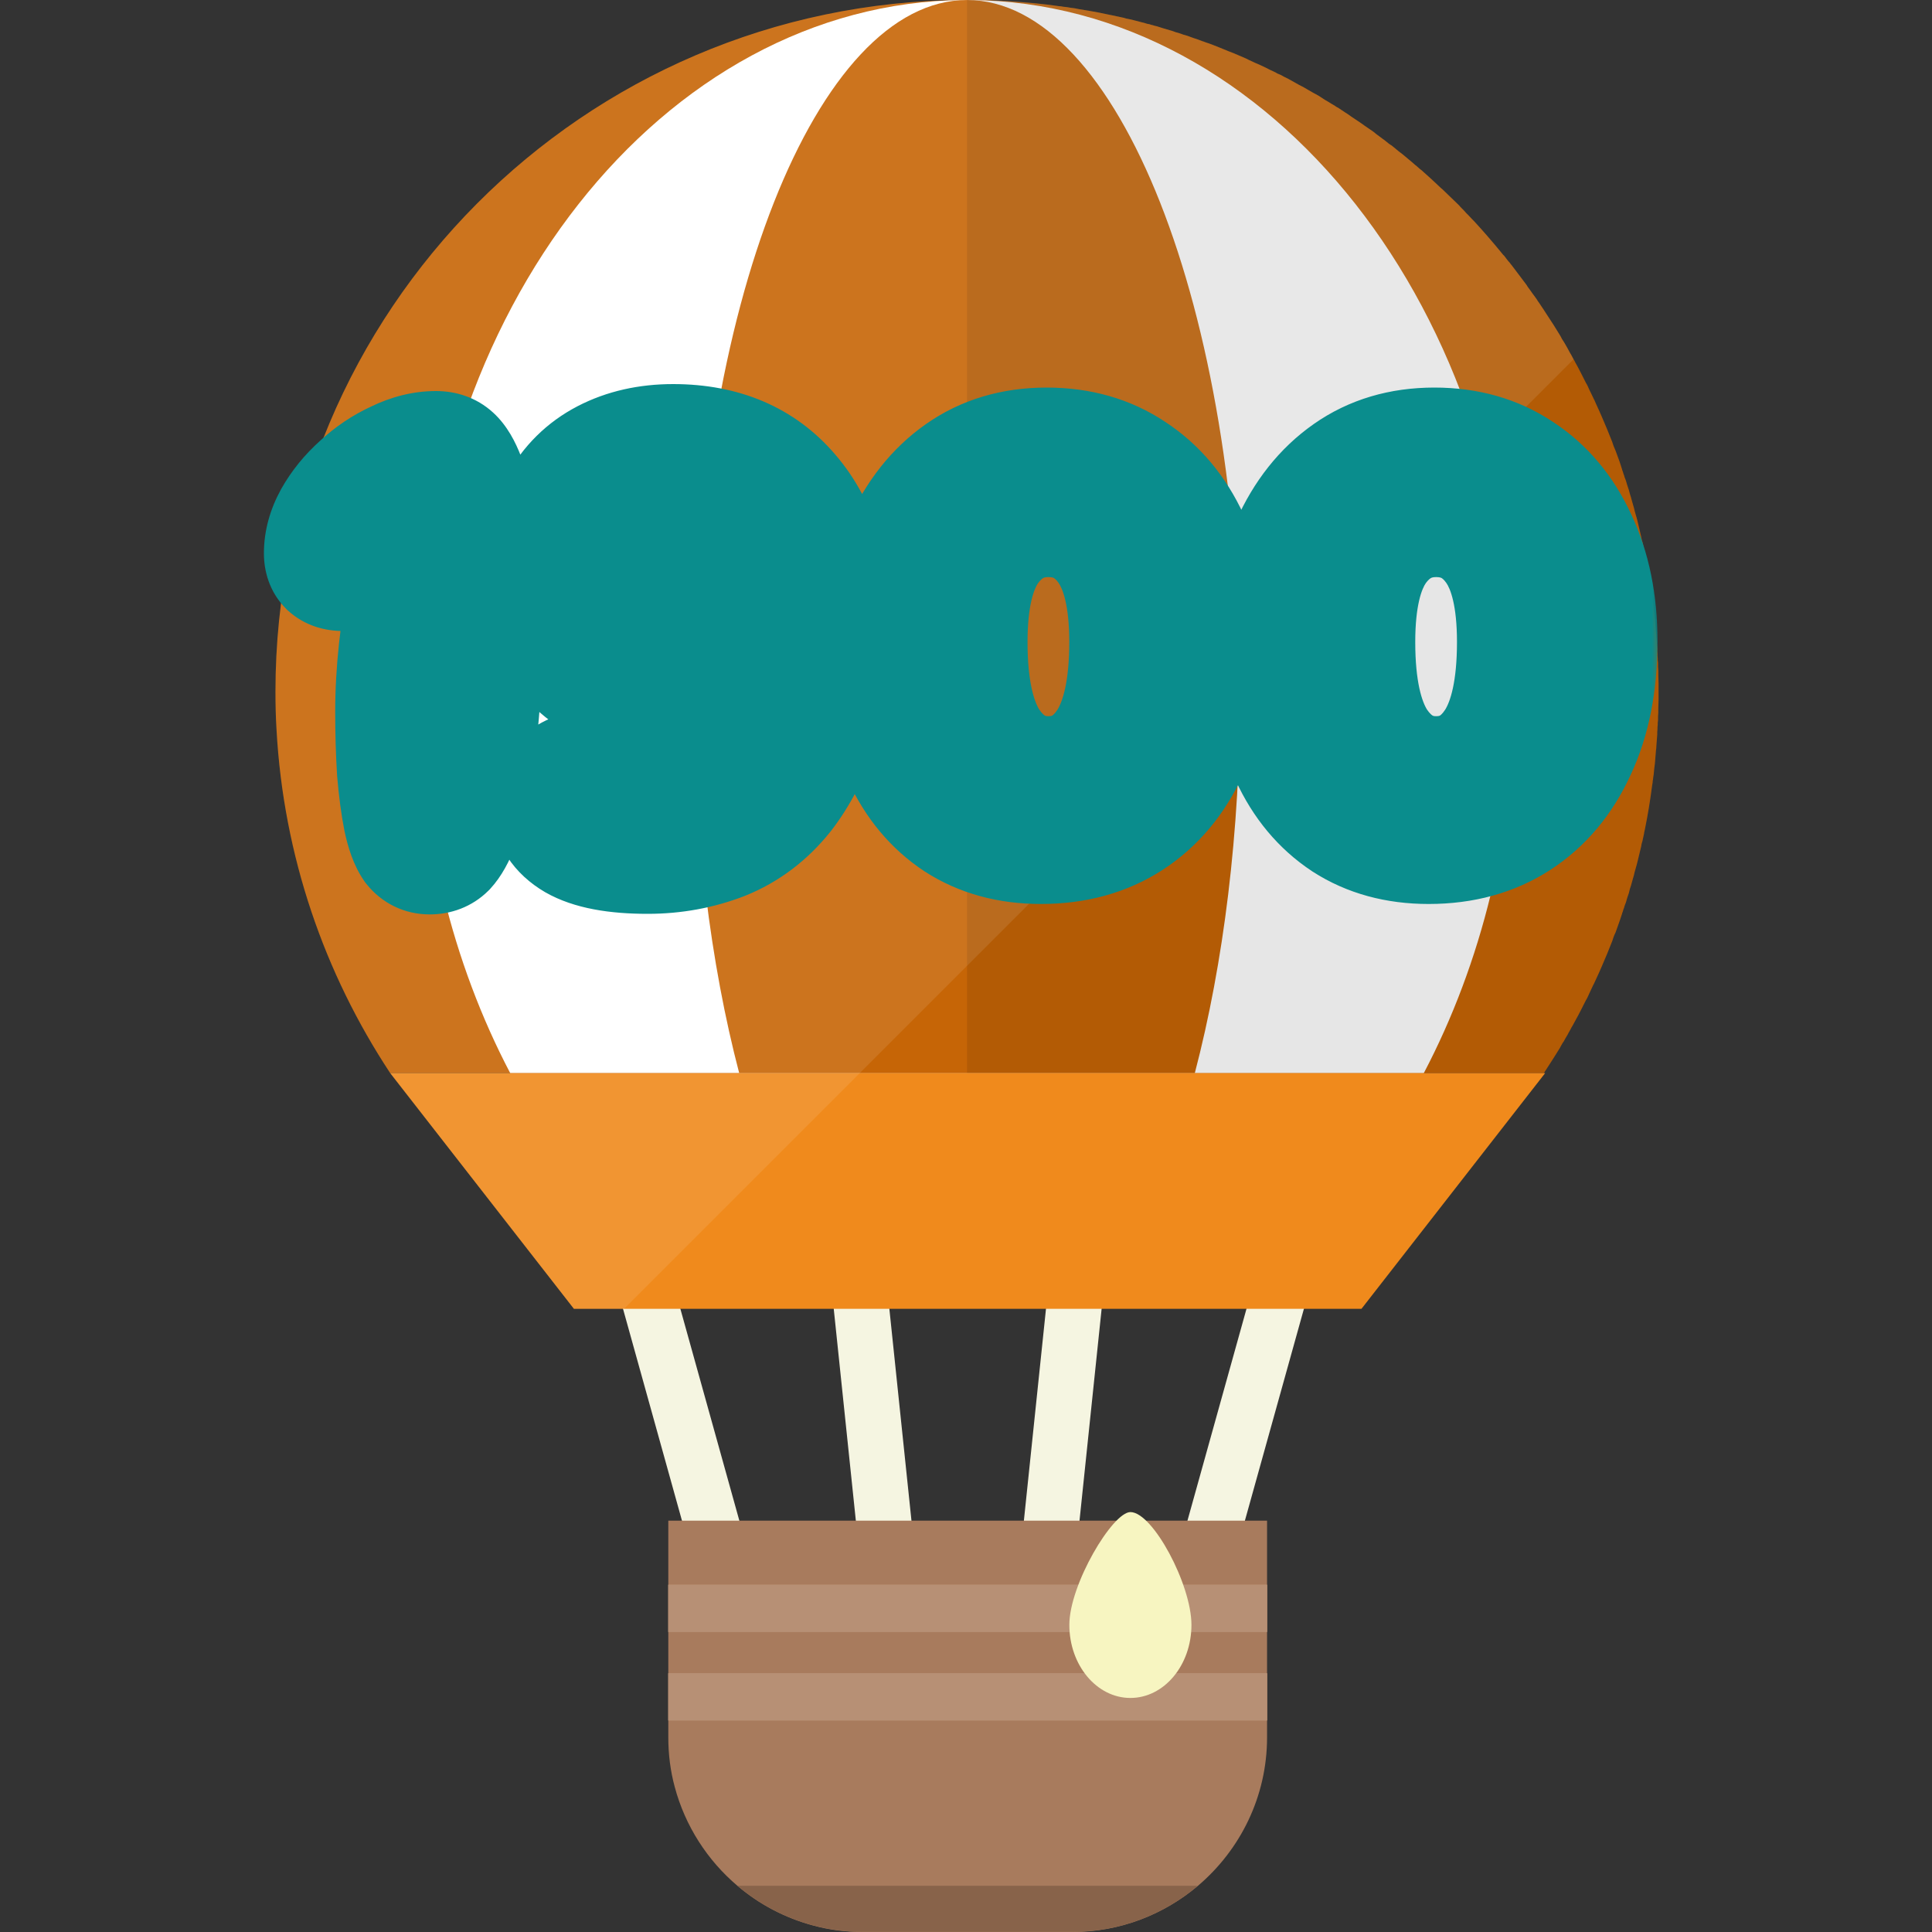
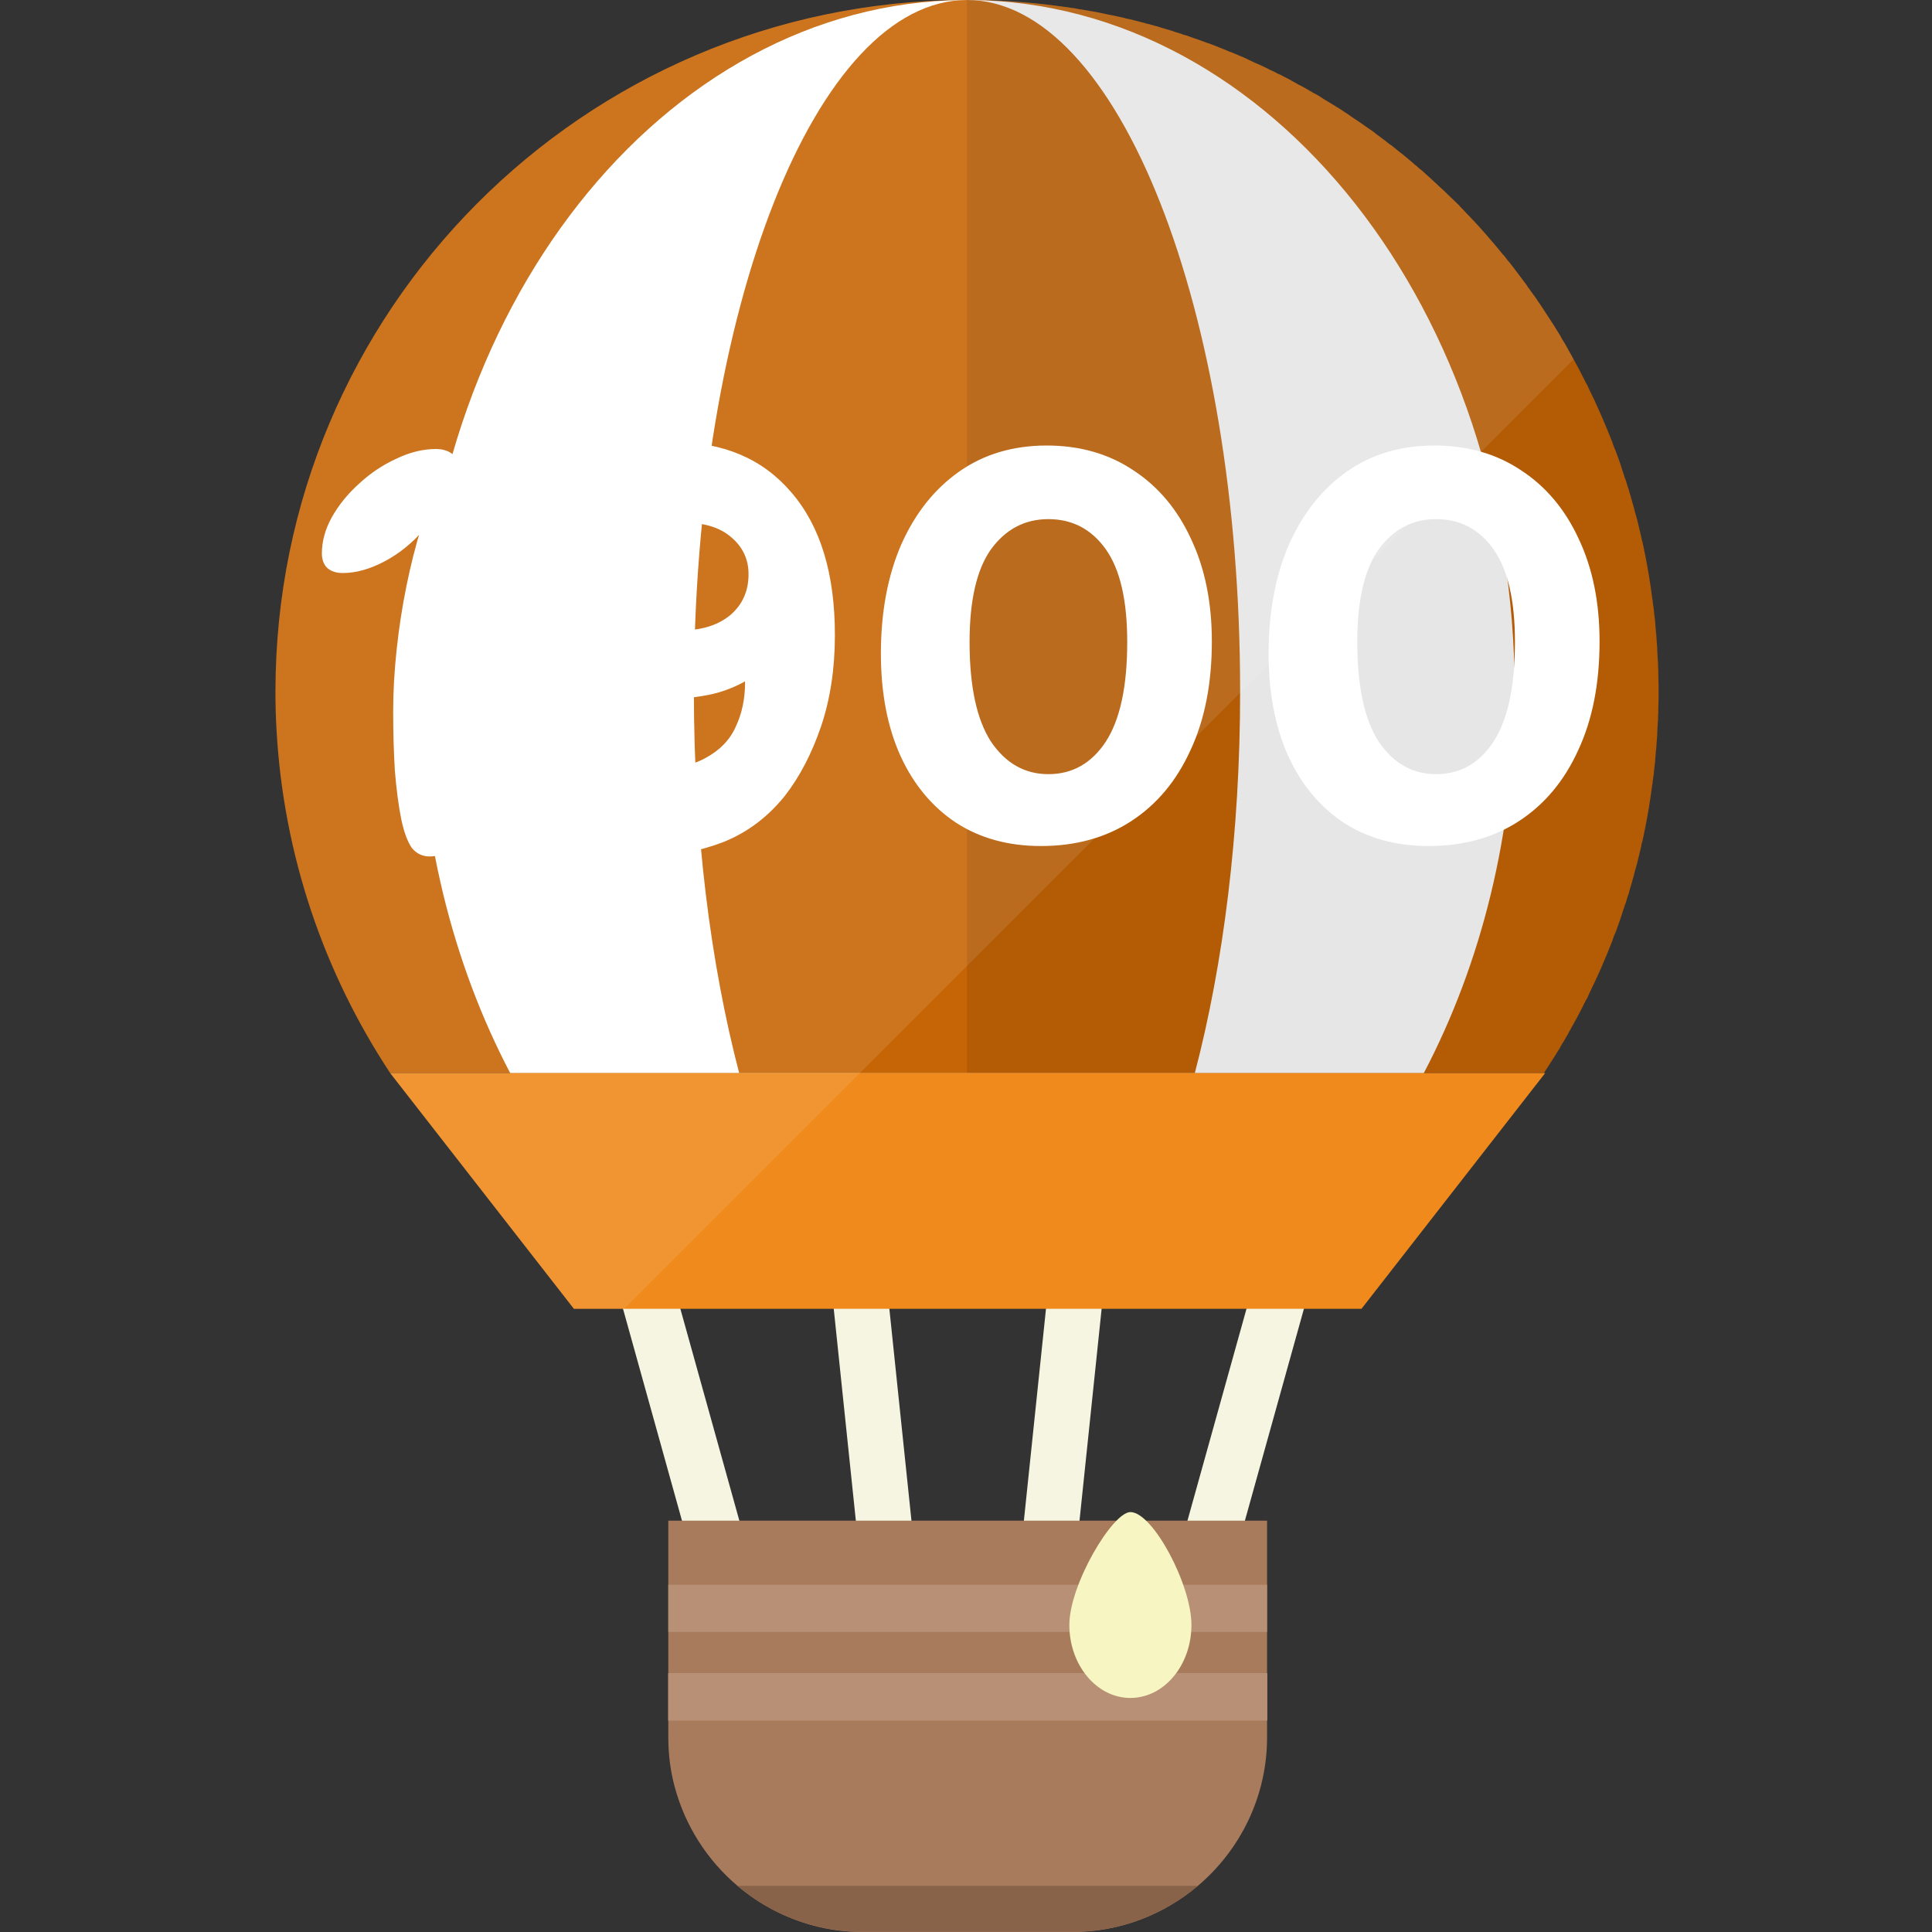
<svg xmlns="http://www.w3.org/2000/svg" width="100" height="100" viewBox="0 0 100 100" fill="none">
  <rect x="0" y="0" width="100" height="100" fill="#333333" stroke="none" />
  <path d="M39.31 82.471L36.562 83.235L36.229 82.027L35.299 78.71L32.259 67.787L32.245 67.745L32.148 67.385L32.856 67.19L34.897 66.621L35.216 67.745L38.269 78.71L39.185 82.027L39.31 82.471Z" fill="#F5F5E1" />
  <path d="M67.59 67.387L64.832 66.618L60.416 82.465L63.175 83.234L67.59 67.387Z" fill="#F5F5E1" />
  <path d="M47.589 82.654L45.865 66.133L43.017 66.43L44.741 82.951L47.589 82.654Z" fill="#F5F5E1" />
  <path d="M57.157 66.432L54.308 66.135L52.584 82.656L55.432 82.953L57.157 66.432Z" fill="#F5F5E1" />
  <path d="M85.847 35.364V36.225C85.847 36.377 85.833 36.516 85.833 36.669V36.85C85.833 36.863 85.833 36.863 85.833 36.877C85.833 36.947 85.819 37.016 85.819 37.085V37.28C85.819 37.321 85.805 37.363 85.805 37.418C85.805 37.488 85.805 37.557 85.791 37.64C85.791 37.724 85.791 37.807 85.778 37.89V38.029C85.764 38.21 85.75 38.39 85.736 38.57C85.736 38.681 85.722 38.778 85.708 38.889C85.694 39.056 85.68 39.236 85.667 39.403C85.667 39.458 85.653 39.5 85.653 39.556C85.625 39.722 85.611 39.903 85.597 40.069C85.583 40.125 85.583 40.18 85.569 40.25C85.569 40.305 85.555 40.361 85.542 40.43V40.486C85.528 40.541 85.528 40.597 85.514 40.652C85.417 41.416 85.292 42.179 85.139 42.928C85.125 42.984 85.112 43.039 85.098 43.109C85.098 43.109 85.098 43.123 85.098 43.136C85.084 43.192 85.07 43.261 85.056 43.331C85.042 43.386 85.028 43.456 85.014 43.525C85.001 43.567 84.987 43.608 84.973 43.664C84.959 43.72 84.959 43.761 84.945 43.817C84.89 44.067 84.82 44.316 84.765 44.566C84.751 44.622 84.737 44.677 84.723 44.733C84.681 44.872 84.654 44.997 84.612 45.122C84.598 45.177 84.584 45.246 84.57 45.302C84.557 45.33 84.557 45.358 84.543 45.399C84.529 45.455 84.501 45.524 84.487 45.594C84.459 45.677 84.445 45.76 84.418 45.843C84.404 45.899 84.376 45.954 84.362 46.01C84.348 46.079 84.321 46.163 84.307 46.232C84.251 46.385 84.196 46.551 84.154 46.718C84.126 46.773 84.112 46.829 84.085 46.898C84.071 46.954 84.057 47.009 84.029 47.065C84.015 47.134 83.987 47.203 83.96 47.273C83.96 47.273 83.96 47.273 83.96 47.287C83.918 47.411 83.876 47.536 83.835 47.661C83.765 47.856 83.696 48.05 83.627 48.245C83.599 48.3 83.585 48.355 83.557 48.397C83.543 48.439 83.529 48.48 83.516 48.508C83.488 48.578 83.474 48.647 83.446 48.716C83.28 49.147 83.099 49.577 82.919 49.993C82.877 50.104 82.822 50.201 82.78 50.312C82.725 50.437 82.669 50.548 82.614 50.673C82.586 50.743 82.558 50.798 82.531 50.854C82.503 50.909 82.489 50.951 82.461 50.993C82.392 51.145 82.322 51.298 82.253 51.437C82.225 51.492 82.211 51.534 82.184 51.589C82.156 51.645 82.128 51.714 82.087 51.77C81.906 52.131 81.726 52.492 81.531 52.839C81.504 52.894 81.476 52.935 81.448 52.991C81.406 53.061 81.379 53.13 81.337 53.185C81.309 53.255 81.268 53.31 81.24 53.366C81.212 53.422 81.17 53.477 81.143 53.547C81.073 53.657 81.004 53.782 80.935 53.907C80.893 53.963 80.865 54.005 80.838 54.06C80.81 54.116 80.768 54.171 80.74 54.24C80.532 54.587 80.31 54.92 80.088 55.268C80.033 55.365 79.963 55.448 79.908 55.545H20.198C16.798 50.396 14.674 44.317 14.313 37.766C14.272 37.113 14.258 36.461 14.258 35.794C14.258 16.086 30.191 0.097 49.872 0H50.913C51.038 0 51.163 0 51.288 0.014C51.538 0.028 51.787 0.042 52.023 0.055C52.745 0.097 53.467 0.153 54.175 0.236H54.188C54.397 0.263 54.605 0.291 54.813 0.319C54.882 0.319 54.952 0.333 55.021 0.347C55.16 0.361 55.285 0.375 55.424 0.403C55.493 0.416 55.563 0.416 55.632 0.43L55.84 0.472C56.187 0.527 56.534 0.583 56.881 0.652C57.215 0.722 57.547 0.791 57.881 0.86C57.95 0.874 58.019 0.888 58.075 0.902C58.144 0.916 58.214 0.93 58.283 0.958C58.352 0.971 58.408 0.985 58.477 0.999H58.491C58.616 1.027 58.755 1.069 58.88 1.096C58.95 1.11 59.019 1.138 59.088 1.152C59.172 1.166 59.255 1.194 59.338 1.221C59.38 1.235 59.435 1.249 59.477 1.249C59.546 1.277 59.616 1.291 59.671 1.305C59.74 1.332 59.81 1.346 59.879 1.36C59.99 1.402 60.115 1.43 60.226 1.471C60.379 1.513 60.518 1.555 60.657 1.596C60.726 1.624 60.795 1.638 60.851 1.666C60.92 1.679 60.99 1.707 61.045 1.721C61.115 1.749 61.184 1.763 61.24 1.791C61.309 1.805 61.379 1.832 61.434 1.846C61.503 1.874 61.573 1.888 61.628 1.916C61.698 1.943 61.753 1.957 61.823 1.985C61.948 2.027 62.086 2.069 62.211 2.124C62.267 2.138 62.336 2.166 62.406 2.193C62.503 2.221 62.614 2.263 62.725 2.304C63.002 2.415 63.294 2.526 63.585 2.651C63.697 2.693 63.807 2.735 63.904 2.776C64.099 2.86 64.293 2.943 64.487 3.026C64.543 3.054 64.598 3.082 64.654 3.11C64.779 3.165 64.904 3.221 65.015 3.276C65.084 3.304 65.14 3.332 65.209 3.359C65.39 3.443 65.57 3.526 65.751 3.623C65.806 3.651 65.876 3.679 65.931 3.706C65.987 3.734 66.056 3.762 66.112 3.804C66.167 3.831 66.223 3.845 66.278 3.873C66.403 3.943 66.528 4.012 66.653 4.067C66.861 4.179 67.056 4.289 67.25 4.4C67.403 4.47 67.541 4.553 67.68 4.636C67.875 4.747 68.055 4.858 68.249 4.955C68.36 5.025 68.457 5.094 68.569 5.164C68.693 5.233 68.805 5.303 68.916 5.372C68.971 5.399 69.027 5.441 69.082 5.469C69.138 5.511 69.193 5.552 69.263 5.58C69.318 5.622 69.374 5.649 69.429 5.691C69.485 5.733 69.54 5.76 69.596 5.802C69.693 5.858 69.79 5.927 69.887 5.996C69.901 6.01 69.929 6.024 69.943 6.038C70.165 6.177 70.373 6.329 70.581 6.468C70.595 6.482 70.595 6.482 70.595 6.482C70.762 6.593 70.915 6.704 71.081 6.815C71.137 6.856 71.178 6.898 71.234 6.94C71.4 7.065 71.553 7.176 71.719 7.301C71.775 7.342 71.817 7.384 71.872 7.426C71.928 7.467 71.983 7.509 72.039 7.537C72.081 7.578 72.136 7.62 72.192 7.662C72.247 7.717 72.316 7.759 72.372 7.814C72.455 7.87 72.525 7.939 72.608 7.995C72.775 8.134 72.955 8.286 73.121 8.425C73.163 8.467 73.205 8.495 73.246 8.536C73.302 8.578 73.371 8.633 73.427 8.689C73.469 8.73 73.524 8.772 73.58 8.813C73.927 9.119 74.26 9.424 74.593 9.744C74.634 9.771 74.662 9.799 74.704 9.841C74.981 10.104 75.245 10.368 75.523 10.632C75.564 10.687 75.62 10.743 75.662 10.785C75.703 10.826 75.731 10.854 75.759 10.882C75.8 10.923 75.842 10.979 75.883 11.02C75.981 11.118 76.092 11.229 76.189 11.339C76.231 11.381 76.258 11.409 76.3 11.451C76.772 11.964 77.23 12.492 77.674 13.033C77.716 13.088 77.757 13.13 77.799 13.185C77.827 13.213 77.84 13.227 77.868 13.255C77.91 13.31 77.952 13.366 77.993 13.421C78.035 13.477 78.09 13.546 78.146 13.602C78.174 13.644 78.202 13.685 78.243 13.727C78.479 14.046 78.729 14.365 78.965 14.684C79.006 14.74 79.048 14.795 79.076 14.851C79.159 14.962 79.242 15.073 79.326 15.198C79.395 15.295 79.478 15.392 79.548 15.503C79.575 15.559 79.617 15.614 79.659 15.67C79.728 15.781 79.811 15.892 79.895 16.017C79.95 16.114 80.02 16.211 80.089 16.323C80.311 16.655 80.533 17.003 80.741 17.349C80.769 17.405 80.811 17.46 80.838 17.53C80.866 17.571 80.894 17.627 80.936 17.683C81.005 17.794 81.074 17.918 81.144 18.044C81.171 18.099 81.213 18.168 81.241 18.224C81.269 18.279 81.31 18.335 81.338 18.391C81.379 18.46 81.407 18.529 81.449 18.599C81.477 18.64 81.505 18.696 81.532 18.751C81.727 19.098 81.907 19.459 82.088 19.82C82.129 19.876 82.157 19.945 82.185 20C82.212 20.056 82.226 20.098 82.254 20.153C82.323 20.292 82.393 20.445 82.462 20.583C82.49 20.639 82.504 20.68 82.531 20.722C82.559 20.792 82.587 20.847 82.615 20.916C82.67 21.027 82.726 21.152 82.781 21.277C82.823 21.388 82.878 21.485 82.92 21.596C83.1 22.013 83.281 22.443 83.447 22.873C83.475 22.943 83.489 23.012 83.517 23.081C83.531 23.109 83.544 23.151 83.558 23.179C83.586 23.234 83.6 23.29 83.627 23.345C83.697 23.54 83.766 23.734 83.836 23.915C83.877 24.053 83.919 24.178 83.96 24.303V24.317C83.988 24.386 84.016 24.456 84.03 24.525C84.058 24.581 84.072 24.636 84.085 24.692C84.113 24.747 84.127 24.816 84.155 24.872C84.197 25.039 84.252 25.191 84.308 25.358C84.322 25.427 84.349 25.497 84.363 25.566C84.377 25.622 84.405 25.691 84.419 25.747C84.447 25.83 84.46 25.913 84.488 25.997C84.502 26.066 84.53 26.121 84.544 26.191C84.558 26.218 84.558 26.26 84.572 26.288C84.585 26.344 84.599 26.399 84.613 26.454C84.655 26.593 84.682 26.718 84.724 26.843C84.738 26.899 84.752 26.954 84.766 27.01C84.821 27.26 84.891 27.523 84.946 27.773C84.96 27.815 84.96 27.87 84.974 27.926C84.988 27.968 85.002 28.023 85.015 28.065C85.029 28.134 85.043 28.203 85.057 28.259C85.071 28.328 85.085 28.384 85.099 28.453C85.099 28.467 85.099 28.467 85.099 28.481C85.112 28.537 85.126 28.606 85.14 28.661C85.293 29.411 85.418 30.174 85.515 30.938C85.529 30.993 85.529 31.049 85.543 31.104V31.16C85.556 31.215 85.57 31.285 85.57 31.34C85.584 31.396 85.584 31.465 85.598 31.521C85.612 31.687 85.626 31.854 85.654 32.034C85.654 32.076 85.668 32.131 85.668 32.173C85.681 32.353 85.695 32.52 85.709 32.7C85.723 32.797 85.737 32.908 85.737 33.006C85.751 33.186 85.765 33.367 85.778 33.561V33.7C85.792 33.783 85.792 33.866 85.792 33.949C85.806 34.019 85.806 34.102 85.806 34.172C85.806 34.213 85.82 34.269 85.82 34.31V34.505C85.82 34.574 85.834 34.643 85.834 34.713C85.834 34.727 85.834 34.727 85.834 34.74V34.921C85.833 35.073 85.847 35.212 85.847 35.364Z" fill="#C66506" />
  <path d="M78.4 35.793C78.4 43.094 76.669 49.885 73.695 55.546H26.41C23.436 49.885 21.705 43.094 21.705 35.793C21.705 16.103 34.298 0.126 49.869 0.002C49.931 0.002 49.992 0.001 50.053 0.001C50.114 0.001 50.175 0.001 50.236 0.002C65.807 0.126 78.4 16.103 78.4 35.793Z" fill="white" />
  <path d="M64.189 35.793C64.189 43.094 63.325 49.885 61.843 55.546H38.261C36.779 49.885 35.915 43.094 35.915 35.793C35.915 16.026 42.244 0.001 50.052 0.001C57.86 0.001 64.189 16.026 64.189 35.793Z" fill="#C66506" />
  <path opacity="0.1" d="M85.847 35.364V36.225C85.847 36.377 85.833 36.516 85.833 36.669V36.85C85.833 36.863 85.833 36.863 85.833 36.877C85.833 36.947 85.819 37.016 85.819 37.085V37.28C85.819 37.321 85.805 37.363 85.805 37.418C85.805 37.488 85.805 37.557 85.791 37.64C85.791 37.724 85.791 37.807 85.777 37.89V38.029C85.764 38.21 85.75 38.39 85.736 38.57C85.736 38.681 85.722 38.778 85.708 38.889C85.694 39.056 85.68 39.236 85.666 39.403C85.666 39.458 85.653 39.5 85.653 39.556C85.625 39.722 85.611 39.903 85.597 40.069C85.583 40.125 85.583 40.18 85.569 40.25C85.569 40.305 85.555 40.361 85.541 40.43V40.486C85.528 40.541 85.528 40.597 85.514 40.652C85.417 41.416 85.292 42.179 85.139 42.928C85.125 42.984 85.111 43.039 85.098 43.109C85.098 43.109 85.098 43.123 85.098 43.136C85.084 43.192 85.07 43.261 85.056 43.331C85.042 43.386 85.028 43.456 85.014 43.525C85.001 43.567 84.987 43.608 84.973 43.664C84.959 43.72 84.959 43.761 84.945 43.817C84.89 44.067 84.82 44.316 84.764 44.566C84.751 44.622 84.737 44.677 84.723 44.733C84.681 44.872 84.654 44.997 84.612 45.122C84.598 45.177 84.584 45.246 84.57 45.302C84.556 45.33 84.556 45.358 84.543 45.399C84.529 45.455 84.501 45.524 84.487 45.594C84.459 45.677 84.445 45.76 84.418 45.843C84.404 45.899 84.376 45.954 84.362 46.01C84.348 46.079 84.321 46.163 84.306 46.232C84.251 46.385 84.196 46.551 84.154 46.718C84.126 46.773 84.112 46.829 84.085 46.898C84.071 46.954 84.057 47.009 84.029 47.065C84.015 47.134 83.987 47.203 83.96 47.273C83.96 47.273 83.96 47.273 83.96 47.287C83.918 47.411 83.876 47.536 83.835 47.661C83.765 47.856 83.696 48.05 83.626 48.245C83.599 48.3 83.585 48.355 83.557 48.397C83.543 48.439 83.529 48.48 83.516 48.508C83.488 48.578 83.474 48.647 83.446 48.716C83.28 49.147 83.099 49.577 82.919 49.993C82.877 50.104 82.822 50.201 82.78 50.312C82.725 50.437 82.669 50.548 82.614 50.673C82.586 50.743 82.558 50.798 82.53 50.854C82.503 50.909 82.489 50.951 82.461 50.993C82.391 51.145 82.322 51.298 82.253 51.437C82.225 51.492 82.211 51.534 82.183 51.589C82.156 51.645 82.128 51.714 82.086 51.77C81.906 52.131 81.725 52.492 81.531 52.839C81.503 52.894 81.476 52.935 81.448 52.991C81.406 53.061 81.379 53.13 81.337 53.185C81.309 53.255 81.267 53.31 81.24 53.366C81.212 53.422 81.17 53.477 81.143 53.547C81.073 53.657 81.004 53.782 80.934 53.907C80.893 53.963 80.865 54.005 80.837 54.06C80.81 54.116 80.768 54.171 80.74 54.24C80.532 54.587 80.31 54.92 80.088 55.268C80.032 55.365 79.963 55.448 79.907 55.545H50.052V0H50.913C51.288 0 51.676 0.014 52.051 0.028C52.759 0.069 53.467 0.139 54.175 0.236H54.188C54.397 0.263 54.605 0.291 54.813 0.319C54.882 0.319 54.952 0.333 55.021 0.347C55.16 0.361 55.285 0.375 55.424 0.403C55.493 0.416 55.563 0.416 55.632 0.43L55.84 0.472C56.187 0.527 56.534 0.583 56.881 0.652C57.214 0.722 57.547 0.791 57.881 0.86C57.95 0.874 58.019 0.888 58.075 0.902C58.144 0.916 58.214 0.93 58.283 0.958C58.352 0.971 58.408 0.985 58.477 0.999H58.491C58.616 1.027 58.755 1.069 58.88 1.096C58.95 1.11 59.019 1.138 59.088 1.152C59.171 1.166 59.255 1.194 59.338 1.221C59.38 1.235 59.435 1.249 59.477 1.249C59.546 1.277 59.615 1.291 59.671 1.305C59.74 1.332 59.81 1.346 59.879 1.36C59.99 1.402 60.115 1.43 60.226 1.471C60.379 1.513 60.518 1.555 60.657 1.596C60.726 1.624 60.795 1.638 60.851 1.666C60.92 1.679 60.99 1.707 61.045 1.721C61.115 1.749 61.184 1.763 61.239 1.791C61.309 1.805 61.378 1.832 61.434 1.846C61.503 1.874 61.573 1.888 61.628 1.916C61.698 1.943 61.753 1.957 61.823 1.985C61.948 2.027 62.086 2.069 62.211 2.124C62.267 2.138 62.336 2.166 62.406 2.193C62.503 2.221 62.614 2.263 62.725 2.304C63.002 2.415 63.294 2.526 63.585 2.651C63.696 2.693 63.807 2.735 63.904 2.776C64.099 2.86 64.293 2.943 64.487 3.026C64.543 3.054 64.598 3.082 64.654 3.11C64.779 3.165 64.904 3.221 65.015 3.276C65.084 3.304 65.14 3.332 65.209 3.359C65.39 3.443 65.57 3.526 65.751 3.623C65.806 3.651 65.876 3.679 65.931 3.706C65.987 3.734 66.056 3.762 66.112 3.804C66.167 3.831 66.223 3.845 66.278 3.873C66.403 3.943 66.528 4.012 66.653 4.067C66.861 4.179 67.056 4.289 67.25 4.4C67.402 4.47 67.541 4.553 67.68 4.636C67.874 4.747 68.055 4.858 68.249 4.955C68.36 5.025 68.457 5.094 68.569 5.164C68.693 5.233 68.804 5.303 68.915 5.372C68.971 5.399 69.026 5.441 69.082 5.469C69.138 5.511 69.193 5.552 69.263 5.58C69.318 5.622 69.374 5.649 69.429 5.691C69.485 5.733 69.54 5.76 69.596 5.802C69.693 5.858 69.79 5.927 69.887 5.996C69.901 6.01 69.929 6.024 69.943 6.038C70.165 6.177 70.373 6.329 70.581 6.468C70.595 6.482 70.595 6.482 70.595 6.482C70.762 6.593 70.915 6.704 71.081 6.815C71.137 6.856 71.178 6.898 71.234 6.94C71.4 7.065 71.553 7.176 71.719 7.301C71.775 7.342 71.817 7.384 71.872 7.426C71.928 7.467 71.983 7.509 72.039 7.537C72.08 7.578 72.136 7.62 72.192 7.662C72.247 7.717 72.316 7.759 72.372 7.814C72.455 7.87 72.525 7.939 72.608 7.995C72.775 8.134 72.955 8.286 73.121 8.425C73.163 8.467 73.205 8.495 73.246 8.536C73.302 8.578 73.371 8.633 73.427 8.689C73.469 8.73 73.524 8.772 73.58 8.813C73.927 9.119 74.26 9.424 74.593 9.744C74.634 9.771 74.662 9.799 74.704 9.841C74.981 10.104 75.245 10.368 75.523 10.632C75.564 10.687 75.62 10.743 75.661 10.785C75.703 10.826 75.731 10.854 75.758 10.882C75.8 10.923 75.842 10.979 75.883 11.02C75.98 11.118 76.091 11.229 76.189 11.339C76.23 11.381 76.258 11.409 76.3 11.451C76.772 11.964 77.23 12.492 77.674 13.033C77.716 13.088 77.757 13.13 77.799 13.185C77.826 13.213 77.84 13.227 77.868 13.255C77.91 13.31 77.951 13.366 77.993 13.421C78.035 13.477 78.09 13.546 78.146 13.602C78.174 13.644 78.201 13.685 78.243 13.727C78.479 14.046 78.729 14.365 78.965 14.684C79.006 14.74 79.048 14.795 79.076 14.851C79.159 14.962 79.242 15.073 79.326 15.198C79.395 15.295 79.478 15.392 79.548 15.503C79.575 15.559 79.617 15.614 79.659 15.67C79.728 15.781 79.811 15.892 79.895 16.017C79.95 16.114 80.02 16.211 80.089 16.323C80.311 16.655 80.533 17.003 80.741 17.349C80.769 17.405 80.811 17.46 80.838 17.53C80.866 17.571 80.894 17.627 80.936 17.683C81.005 17.794 81.074 17.918 81.144 18.044C81.171 18.099 81.213 18.168 81.241 18.224C81.269 18.279 81.31 18.335 81.338 18.391C81.379 18.46 81.407 18.529 81.449 18.599C81.477 18.64 81.505 18.696 81.532 18.751C81.727 19.098 81.907 19.459 82.087 19.82C82.129 19.876 82.157 19.945 82.184 20C82.212 20.056 82.226 20.098 82.254 20.153C82.323 20.292 82.392 20.445 82.462 20.583C82.49 20.639 82.504 20.68 82.531 20.722C82.559 20.792 82.587 20.847 82.615 20.916C82.67 21.027 82.725 21.152 82.781 21.277C82.823 21.388 82.878 21.485 82.92 21.596C83.1 22.013 83.281 22.443 83.447 22.873C83.475 22.943 83.489 23.012 83.516 23.081C83.53 23.109 83.544 23.151 83.558 23.179C83.586 23.234 83.6 23.29 83.627 23.345C83.697 23.54 83.766 23.734 83.836 23.915C83.877 24.053 83.919 24.178 83.96 24.303V24.317C83.988 24.386 84.016 24.456 84.03 24.525C84.058 24.581 84.071 24.636 84.085 24.692C84.113 24.747 84.127 24.816 84.155 24.872C84.196 25.039 84.252 25.191 84.308 25.358C84.321 25.427 84.349 25.497 84.363 25.566C84.377 25.622 84.405 25.691 84.419 25.747C84.446 25.83 84.46 25.913 84.488 25.997C84.502 26.066 84.53 26.121 84.544 26.191C84.558 26.218 84.558 26.26 84.571 26.288C84.585 26.344 84.599 26.399 84.613 26.454C84.655 26.593 84.682 26.718 84.724 26.843C84.738 26.899 84.752 26.954 84.766 27.01C84.821 27.26 84.891 27.523 84.946 27.773C84.96 27.815 84.96 27.87 84.974 27.926C84.988 27.968 85.001 28.023 85.015 28.065C85.029 28.134 85.043 28.203 85.057 28.259C85.071 28.328 85.085 28.384 85.099 28.453C85.099 28.467 85.099 28.467 85.099 28.481C85.112 28.537 85.126 28.606 85.14 28.661C85.293 29.411 85.418 30.174 85.515 30.938C85.529 30.993 85.529 31.049 85.543 31.104V31.16C85.556 31.215 85.57 31.285 85.57 31.34C85.584 31.396 85.584 31.465 85.598 31.521C85.612 31.687 85.626 31.854 85.654 32.034C85.654 32.076 85.668 32.131 85.668 32.173C85.681 32.353 85.695 32.52 85.709 32.7C85.723 32.797 85.737 32.908 85.737 33.006C85.751 33.186 85.765 33.367 85.778 33.561V33.7C85.792 33.783 85.792 33.866 85.792 33.949C85.806 34.019 85.806 34.102 85.806 34.172C85.806 34.213 85.82 34.269 85.82 34.31V34.505C85.82 34.574 85.834 34.643 85.834 34.713C85.834 34.727 85.834 34.727 85.834 34.74V34.921C85.833 35.073 85.847 35.212 85.847 35.364Z" fill="#040000" />
  <path d="M79.976 55.545L70.469 67.745H29.706L20.198 55.545H79.976Z" fill="#F08A1C" />
  <path d="M65.583 78.709V89.923C65.583 92.991 64.195 95.753 62.002 97.612C60.24 99.097 57.977 100 55.507 100H44.667C43.779 100 42.918 99.889 42.1 99.667C40.642 99.278 39.296 98.57 38.172 97.612C36.617 96.294 35.465 94.517 34.924 92.491C34.702 91.672 34.591 90.812 34.591 89.924V78.709H65.583V78.709Z" fill="#A87B5D" />
  <path d="M62.001 97.608C60.245 99.094 57.977 99.993 55.511 99.993H44.662C42.195 99.993 39.928 99.094 38.172 97.608H62.001Z" fill="#88634A" />
  <path d="M65.583 82.026H34.591V84.469H65.583V82.026Z" fill="#B79075" />
  <path d="M65.583 86.606H34.591V89.049H65.583V86.606Z" fill="#B79075" />
-   <path d="M65.583 82.026H34.591V84.469H65.583V82.026Z" fill="#B79075" />
  <path d="M65.583 86.606H34.591V89.049H65.583V86.606Z" fill="#B79075" />
  <path d="M61.669 84.103C61.669 86.192 60.255 87.886 58.509 87.886C56.764 87.886 55.349 86.192 55.349 84.103C55.349 82.014 57.588 78.265 58.509 78.265C59.666 78.264 61.669 82.014 61.669 84.103Z" fill="#F7F5C1" />
  <path opacity="0.1" d="M81.447 18.598L76.645 23.4L64.195 35.85L32.259 67.786L32.245 67.745H29.706L20.198 55.545C16.798 50.395 14.674 44.316 14.313 37.765C14.272 37.113 14.258 36.461 14.258 35.794C14.258 16.086 30.191 0.097 49.872 0H50.913C51.038 0 51.163 0 51.288 0.014C51.538 0.014 51.801 0.014 52.051 0.028C52.759 0.069 53.467 0.139 54.175 0.236H54.188C54.397 0.263 54.605 0.291 54.813 0.319C54.882 0.319 54.952 0.333 55.021 0.347C55.16 0.361 55.285 0.375 55.424 0.403C55.493 0.416 55.563 0.416 55.632 0.43L55.84 0.472C56.187 0.527 56.534 0.583 56.881 0.652C57.215 0.722 57.547 0.791 57.881 0.86C57.95 0.874 58.019 0.888 58.075 0.902C58.144 0.916 58.214 0.93 58.283 0.958C58.352 0.971 58.408 0.985 58.477 0.999H58.491C58.616 1.027 58.755 1.069 58.88 1.096C58.95 1.11 59.019 1.138 59.088 1.152C59.172 1.166 59.255 1.194 59.338 1.221C59.38 1.235 59.435 1.249 59.477 1.249C59.546 1.277 59.616 1.291 59.671 1.305C59.74 1.332 59.81 1.346 59.879 1.36C59.99 1.402 60.115 1.43 60.226 1.471C60.379 1.513 60.518 1.555 60.657 1.596C60.726 1.624 60.795 1.638 60.851 1.666C60.92 1.679 60.99 1.707 61.045 1.721C61.115 1.749 61.184 1.763 61.24 1.791C61.309 1.805 61.379 1.832 61.434 1.846C61.503 1.874 61.573 1.888 61.628 1.916C61.698 1.943 61.753 1.957 61.823 1.985C61.948 2.027 62.086 2.069 62.211 2.124C62.267 2.138 62.336 2.166 62.406 2.193C62.503 2.221 62.614 2.263 62.725 2.304C63.002 2.415 63.294 2.526 63.585 2.651C63.697 2.693 63.807 2.735 63.904 2.776C64.099 2.86 64.293 2.943 64.487 3.026C64.543 3.054 64.598 3.082 64.654 3.11C64.779 3.165 64.904 3.221 65.015 3.276C65.084 3.304 65.14 3.332 65.209 3.359C65.39 3.443 65.57 3.526 65.751 3.623C65.806 3.651 65.876 3.679 65.931 3.706C65.987 3.734 66.056 3.762 66.112 3.804C66.167 3.831 66.223 3.845 66.278 3.873C66.403 3.943 66.528 4.012 66.653 4.067C66.861 4.179 67.056 4.289 67.25 4.4C67.403 4.47 67.541 4.553 67.68 4.636C67.875 4.747 68.055 4.858 68.249 4.955C68.36 5.025 68.457 5.094 68.569 5.164C68.693 5.233 68.805 5.303 68.916 5.372C68.971 5.399 69.027 5.441 69.082 5.469C69.138 5.511 69.193 5.552 69.263 5.58C69.318 5.622 69.374 5.649 69.429 5.691C69.485 5.733 69.54 5.76 69.596 5.802C69.693 5.858 69.79 5.927 69.887 5.996C69.901 6.01 69.929 6.024 69.943 6.038C70.165 6.177 70.373 6.329 70.582 6.468C70.595 6.482 70.595 6.482 70.595 6.482C70.762 6.593 70.915 6.704 71.081 6.815C71.137 6.856 71.178 6.898 71.234 6.94C71.4 7.065 71.553 7.176 71.719 7.301C71.775 7.342 71.817 7.384 71.872 7.426C71.928 7.467 71.983 7.509 72.039 7.537C72.081 7.578 72.136 7.62 72.192 7.662C72.247 7.717 72.316 7.759 72.372 7.814C72.455 7.87 72.525 7.939 72.608 7.995C72.775 8.134 72.955 8.286 73.121 8.425C73.163 8.467 73.205 8.495 73.246 8.536C73.302 8.578 73.371 8.633 73.427 8.689C73.469 8.73 73.524 8.772 73.58 8.813C73.927 9.119 74.26 9.424 74.593 9.744C74.634 9.771 74.662 9.799 74.704 9.841C74.981 10.104 75.245 10.368 75.523 10.632C75.564 10.687 75.62 10.743 75.662 10.785C75.703 10.826 75.731 10.854 75.759 10.882C75.8 10.923 75.842 10.979 75.883 11.02C75.981 11.118 76.092 11.229 76.189 11.339C76.231 11.381 76.258 11.409 76.3 11.451C76.772 11.964 77.23 12.492 77.674 13.033C77.716 13.088 77.757 13.13 77.799 13.185C77.827 13.213 77.84 13.227 77.868 13.255C77.91 13.31 77.952 13.366 77.993 13.421C78.035 13.477 78.09 13.546 78.146 13.602C78.174 13.644 78.202 13.685 78.243 13.727C78.479 14.046 78.729 14.365 78.965 14.684C79.006 14.74 79.048 14.795 79.076 14.851C79.159 14.962 79.242 15.073 79.326 15.198C79.395 15.295 79.478 15.392 79.548 15.503C79.575 15.559 79.617 15.614 79.659 15.67C79.728 15.781 79.811 15.892 79.881 16.017C79.95 16.114 80.02 16.211 80.089 16.323C80.311 16.655 80.533 17.003 80.741 17.349C80.769 17.405 80.811 17.46 80.838 17.53C80.866 17.571 80.894 17.627 80.936 17.683C81.005 17.794 81.074 17.918 81.144 18.044C81.171 18.099 81.213 18.168 81.241 18.224C81.269 18.279 81.31 18.335 81.338 18.391C81.378 18.459 81.406 18.529 81.447 18.598Z" fill="white" />
  <mask id="path-18-outside-1_980_52" maskUnits="userSpaceOnUse" x="13" y="19" width="73" height="29" fill="black">
    <rect fill="white" x="13" y="19" width="73" height="29" />
    <path d="M22.57 23.24C22.95 23.24 23.26 23.35 23.5 23.57C23.74 23.79 23.96 24.16 24.16 24.68C24.46 25.48 24.69 26.58 24.85 27.98C25.01 29.38 25.09 31.08 25.09 33.08C25.09 34.32 25.03 35.57 24.91 36.83C24.81 38.09 24.67 39.24 24.49 40.28C24.31 41.32 24.1 42.14 23.86 42.74C23.64 43.3 23.41 43.71 23.17 43.97C22.93 44.21 22.62 44.33 22.24 44.33C21.86 44.33 21.55 44.18 21.31 43.88C21.09 43.56 20.91 43.07 20.77 42.41C20.63 41.71 20.52 40.88 20.44 39.92C20.38 38.94 20.35 37.91 20.35 36.83C20.35 35.81 20.41 34.74 20.53 33.62C20.65 32.5 20.82 31.4 21.04 30.32C21.26 29.24 21.51 28.25 21.79 27.35L21.97 27.38C21.35 28.1 20.66 28.66 19.9 29.06C19.14 29.46 18.42 29.66 17.74 29.66C17.4 29.66 17.13 29.57 16.93 29.39C16.75 29.21 16.66 28.96 16.66 28.64C16.66 28.02 16.83 27.4 17.17 26.78C17.53 26.14 18 25.56 18.58 25.04C19.16 24.5 19.8 24.07 20.5 23.75C21.2 23.41 21.89 23.24 22.57 23.24ZM28.484 41.66C28.484 41.08 28.694 40.62 29.114 40.28C29.534 39.92 30.114 39.74 30.854 39.74C31.254 39.74 31.724 39.76 32.264 39.8C32.804 39.82 33.234 39.83 33.554 39.83C34.814 39.83 35.804 39.63 36.524 39.23C37.264 38.83 37.784 38.29 38.084 37.61C38.404 36.93 38.564 36.17 38.564 35.33C38.564 34.99 38.534 34.67 38.474 34.37L38.954 35.03C38.314 35.45 37.614 35.75 36.854 35.93C36.094 36.09 35.374 36.17 34.694 36.17C33.214 36.17 31.974 35.9 30.974 35.36C29.974 34.8 29.224 34.05 28.724 33.11C28.224 32.15 27.974 31.08 27.974 29.9C27.974 28.4 28.264 27.13 28.844 26.09C29.424 25.03 30.234 24.23 31.274 23.69C32.314 23.15 33.504 22.88 34.844 22.88C37.444 22.88 39.484 23.75 40.964 25.49C42.464 27.23 43.214 29.69 43.214 32.87C43.214 34.61 42.974 36.19 42.494 37.61C42.014 39.01 41.394 40.2 40.634 41.18C39.754 42.28 38.694 43.08 37.454 43.58C36.214 44.06 34.904 44.3 33.524 44.3C31.824 44.3 30.554 44.06 29.714 43.58C28.894 43.1 28.484 42.46 28.484 41.66ZM35.384 27.05C34.324 27.05 33.454 27.31 32.774 27.83C32.094 28.33 31.754 29.03 31.754 29.93C31.754 30.71 32.054 31.36 32.654 31.88C33.274 32.38 34.134 32.63 35.234 32.63C36.294 32.63 37.144 32.37 37.784 31.85C38.424 31.31 38.744 30.6 38.744 29.72C38.744 28.96 38.454 28.33 37.874 27.83C37.294 27.31 36.464 27.05 35.384 27.05ZM53.875 43.79C52.195 43.79 50.735 43.39 49.495 42.59C48.255 41.77 47.295 40.62 46.615 39.14C45.935 37.64 45.595 35.87 45.595 33.83C45.595 31.69 45.945 29.81 46.645 28.19C47.365 26.57 48.365 25.31 49.645 24.41C50.925 23.51 52.435 23.06 54.175 23.06C55.895 23.06 57.395 23.49 58.675 24.35C59.955 25.19 60.945 26.37 61.645 27.89C62.365 29.41 62.725 31.18 62.725 33.2C62.725 35.38 62.355 37.26 61.615 38.84C60.895 40.42 59.875 41.64 58.555 42.5C57.235 43.36 55.675 43.79 53.875 43.79ZM54.265 40.07C55.505 40.07 56.495 39.51 57.235 38.39C57.975 37.25 58.345 35.53 58.345 33.23C58.345 31.07 57.975 29.47 57.235 28.43C56.495 27.39 55.505 26.87 54.265 26.87C53.045 26.87 52.055 27.39 51.295 28.43C50.555 29.47 50.185 31.07 50.185 33.23C50.185 35.53 50.555 37.25 51.295 38.39C52.055 39.51 53.045 40.07 54.265 40.07ZM73.943 43.79C72.263 43.79 70.803 43.39 69.563 42.59C68.323 41.77 67.363 40.62 66.683 39.14C66.003 37.64 65.663 35.87 65.663 33.83C65.663 31.69 66.013 29.81 66.713 28.19C67.433 26.57 68.433 25.31 69.713 24.41C70.993 23.51 72.503 23.06 74.243 23.06C75.963 23.06 77.463 23.49 78.743 24.35C80.023 25.19 81.013 26.37 81.713 27.89C82.433 29.41 82.793 31.18 82.793 33.2C82.793 35.38 82.423 37.26 81.683 38.84C80.963 40.42 79.943 41.64 78.623 42.5C77.303 43.36 75.743 43.79 73.943 43.79ZM74.333 40.07C75.573 40.07 76.563 39.51 77.303 38.39C78.043 37.25 78.413 35.53 78.413 33.23C78.413 31.07 78.043 29.47 77.303 28.43C76.563 27.39 75.573 26.87 74.333 26.87C73.113 26.87 72.123 27.39 71.363 28.43C70.623 29.47 70.253 31.07 70.253 33.23C70.253 35.53 70.623 37.25 71.363 38.39C72.123 39.51 73.113 40.07 74.333 40.07Z" />
  </mask>
  <path d="M22.57 23.24C22.95 23.24 23.26 23.35 23.5 23.57C23.74 23.79 23.96 24.16 24.16 24.68C24.46 25.48 24.69 26.58 24.85 27.98C25.01 29.38 25.09 31.08 25.09 33.08C25.09 34.32 25.03 35.57 24.91 36.83C24.81 38.09 24.67 39.24 24.49 40.28C24.31 41.32 24.1 42.14 23.86 42.74C23.64 43.3 23.41 43.71 23.17 43.97C22.93 44.21 22.62 44.33 22.24 44.33C21.86 44.33 21.55 44.18 21.31 43.88C21.09 43.56 20.91 43.07 20.77 42.41C20.63 41.71 20.52 40.88 20.44 39.92C20.38 38.94 20.35 37.91 20.35 36.83C20.35 35.81 20.41 34.74 20.53 33.62C20.65 32.5 20.82 31.4 21.04 30.32C21.26 29.24 21.51 28.25 21.79 27.35L21.97 27.38C21.35 28.1 20.66 28.66 19.9 29.06C19.14 29.46 18.42 29.66 17.74 29.66C17.4 29.66 17.13 29.57 16.93 29.39C16.75 29.21 16.66 28.96 16.66 28.64C16.66 28.02 16.83 27.4 17.17 26.78C17.53 26.14 18 25.56 18.58 25.04C19.16 24.5 19.8 24.07 20.5 23.75C21.2 23.41 21.89 23.24 22.57 23.24ZM28.484 41.66C28.484 41.08 28.694 40.62 29.114 40.28C29.534 39.92 30.114 39.74 30.854 39.74C31.254 39.74 31.724 39.76 32.264 39.8C32.804 39.82 33.234 39.83 33.554 39.83C34.814 39.83 35.804 39.63 36.524 39.23C37.264 38.83 37.784 38.29 38.084 37.61C38.404 36.93 38.564 36.17 38.564 35.33C38.564 34.99 38.534 34.67 38.474 34.37L38.954 35.03C38.314 35.45 37.614 35.75 36.854 35.93C36.094 36.09 35.374 36.17 34.694 36.17C33.214 36.17 31.974 35.9 30.974 35.36C29.974 34.8 29.224 34.05 28.724 33.11C28.224 32.15 27.974 31.08 27.974 29.9C27.974 28.4 28.264 27.13 28.844 26.09C29.424 25.03 30.234 24.23 31.274 23.69C32.314 23.15 33.504 22.88 34.844 22.88C37.444 22.88 39.484 23.75 40.964 25.49C42.464 27.23 43.214 29.69 43.214 32.87C43.214 34.61 42.974 36.19 42.494 37.61C42.014 39.01 41.394 40.2 40.634 41.18C39.754 42.28 38.694 43.08 37.454 43.58C36.214 44.06 34.904 44.3 33.524 44.3C31.824 44.3 30.554 44.06 29.714 43.58C28.894 43.1 28.484 42.46 28.484 41.66ZM35.384 27.05C34.324 27.05 33.454 27.31 32.774 27.83C32.094 28.33 31.754 29.03 31.754 29.93C31.754 30.71 32.054 31.36 32.654 31.88C33.274 32.38 34.134 32.63 35.234 32.63C36.294 32.63 37.144 32.37 37.784 31.85C38.424 31.31 38.744 30.6 38.744 29.72C38.744 28.96 38.454 28.33 37.874 27.83C37.294 27.31 36.464 27.05 35.384 27.05ZM53.875 43.79C52.195 43.79 50.735 43.39 49.495 42.59C48.255 41.77 47.295 40.62 46.615 39.14C45.935 37.64 45.595 35.87 45.595 33.83C45.595 31.69 45.945 29.81 46.645 28.19C47.365 26.57 48.365 25.31 49.645 24.41C50.925 23.51 52.435 23.06 54.175 23.06C55.895 23.06 57.395 23.49 58.675 24.35C59.955 25.19 60.945 26.37 61.645 27.89C62.365 29.41 62.725 31.18 62.725 33.2C62.725 35.38 62.355 37.26 61.615 38.84C60.895 40.42 59.875 41.64 58.555 42.5C57.235 43.36 55.675 43.79 53.875 43.79ZM54.265 40.07C55.505 40.07 56.495 39.51 57.235 38.39C57.975 37.25 58.345 35.53 58.345 33.23C58.345 31.07 57.975 29.47 57.235 28.43C56.495 27.39 55.505 26.87 54.265 26.87C53.045 26.87 52.055 27.39 51.295 28.43C50.555 29.47 50.185 31.07 50.185 33.23C50.185 35.53 50.555 37.25 51.295 38.39C52.055 39.51 53.045 40.07 54.265 40.07ZM73.943 43.79C72.263 43.79 70.803 43.39 69.563 42.59C68.323 41.77 67.363 40.62 66.683 39.14C66.003 37.64 65.663 35.87 65.663 33.83C65.663 31.69 66.013 29.81 66.713 28.19C67.433 26.57 68.433 25.31 69.713 24.41C70.993 23.51 72.503 23.06 74.243 23.06C75.963 23.06 77.463 23.49 78.743 24.35C80.023 25.19 81.013 26.37 81.713 27.89C82.433 29.41 82.793 31.18 82.793 33.2C82.793 35.38 82.423 37.26 81.683 38.84C80.963 40.42 79.943 41.64 78.623 42.5C77.303 43.36 75.743 43.79 73.943 43.79ZM74.333 40.07C75.573 40.07 76.563 39.51 77.303 38.39C78.043 37.25 78.413 35.53 78.413 33.23C78.413 31.07 78.043 29.47 77.303 28.43C76.563 27.39 75.573 26.87 74.333 26.87C73.113 26.87 72.123 27.39 71.363 28.43C70.623 29.47 70.253 31.07 70.253 33.23C70.253 35.53 70.623 37.25 71.363 38.39C72.123 39.51 73.113 40.07 74.333 40.07Z" fill="white" />
-   <path d="M23.5 23.57L25.527 21.358L25.527 21.358L23.5 23.57ZM24.16 24.68L26.969 23.627L26.965 23.615L26.96 23.603L24.16 24.68ZM24.85 27.98L27.831 27.639L27.831 27.639L24.85 27.98ZM24.91 36.83L21.924 36.546L21.921 36.569L21.919 36.593L24.91 36.83ZM24.49 40.28L27.446 40.792L27.446 40.792L24.49 40.28ZM23.86 42.74L21.075 41.626L21.071 41.634L21.068 41.643L23.86 42.74ZM23.17 43.97L25.291 46.091L25.334 46.049L25.374 46.005L23.17 43.97ZM21.31 43.88L18.838 45.58L18.899 45.669L18.967 45.754L21.31 43.88ZM20.77 42.41L17.828 42.998L17.832 43.016L17.835 43.032L20.77 42.41ZM20.44 39.92L17.446 40.103L17.448 40.136L17.45 40.169L20.44 39.92ZM21.04 30.32L23.98 30.919L23.98 30.919L21.04 30.32ZM21.79 27.35L22.283 24.391L19.703 23.961L18.925 26.459L21.79 27.35ZM21.97 27.38L24.243 29.338L27.722 25.297L22.463 24.421L21.97 27.38ZM19.9 29.06L18.503 26.405L18.503 26.405L19.9 29.06ZM16.93 29.39L14.809 31.511L14.864 31.567L14.923 31.62L16.93 29.39ZM17.17 26.78L14.555 25.309L14.547 25.323L14.54 25.337L17.17 26.78ZM18.58 25.04L20.583 27.274L20.604 27.255L20.624 27.236L18.58 25.04ZM20.5 23.75L21.747 26.478L21.779 26.464L21.811 26.448L20.5 23.75ZM22.57 23.24V26.24C22.47 26.24 22.297 26.225 22.084 26.15C21.864 26.072 21.652 25.946 21.473 25.782L23.5 23.57L25.527 21.358C24.643 20.548 23.567 20.24 22.57 20.24V23.24ZM23.5 23.57L21.473 25.782C21.393 25.709 21.341 25.646 21.31 25.608C21.295 25.588 21.284 25.572 21.277 25.562C21.27 25.552 21.267 25.546 21.266 25.546C21.266 25.546 21.276 25.562 21.293 25.599C21.31 25.635 21.333 25.687 21.36 25.757L24.16 24.68L26.96 23.603C26.696 22.917 26.271 22.04 25.527 21.358L23.5 23.57ZM24.16 24.68L21.351 25.733C21.527 26.204 21.722 27.029 21.869 28.321L24.85 27.98L27.831 27.639C27.658 26.131 27.393 24.756 26.969 23.627L24.16 24.68ZM24.85 27.98L21.869 28.321C22.012 29.572 22.09 31.151 22.09 33.08H25.09H28.09C28.09 31.009 28.008 29.188 27.831 27.639L24.85 27.98ZM25.09 33.08H22.09C22.09 34.223 22.035 35.378 21.924 36.546L24.91 36.83L27.896 37.114C28.025 35.762 28.09 34.417 28.09 33.08H25.09ZM24.91 36.83L21.919 36.593C21.825 37.778 21.695 38.835 21.534 39.768L24.49 40.28L27.446 40.792C27.645 39.645 27.795 38.402 27.901 37.067L24.91 36.83ZM24.49 40.28L21.534 39.768C21.37 40.714 21.204 41.303 21.075 41.626L23.86 42.74L26.645 43.854C26.996 42.977 27.25 41.926 27.446 40.792L24.49 40.28ZM23.86 42.74L21.068 41.643C20.995 41.829 20.939 41.942 20.906 42C20.871 42.063 20.884 42.023 20.966 41.935L23.17 43.97L25.374 46.005C25.984 45.345 26.378 44.535 26.652 43.837L23.86 42.74ZM23.17 43.97L21.049 41.849C21.218 41.68 21.432 41.536 21.674 41.442C21.911 41.351 22.112 41.33 22.24 41.33V44.33V47.33C23.312 47.33 24.419 46.963 25.291 46.091L23.17 43.97ZM22.24 44.33V41.33C22.455 41.33 22.736 41.375 23.029 41.517C23.321 41.658 23.526 41.847 23.653 42.006L21.31 43.88L18.967 45.754C19.769 46.757 20.937 47.33 22.24 47.33V44.33ZM21.31 43.88L23.782 42.18C23.853 42.284 23.857 42.323 23.826 42.238C23.797 42.16 23.753 42.016 23.705 41.788L20.77 42.41L17.835 43.032C18.006 43.836 18.287 44.779 18.838 45.58L21.31 43.88ZM20.77 42.41L23.712 41.822C23.6 41.265 23.503 40.553 23.43 39.671L20.44 39.92L17.45 40.169C17.537 41.206 17.66 42.155 17.828 42.998L20.77 42.41ZM20.44 39.92L23.434 39.737C23.378 38.823 23.35 37.855 23.35 36.83H20.35H17.35C17.35 37.965 17.381 39.057 17.446 40.103L20.44 39.92ZM20.35 36.83H23.35C23.35 35.927 23.403 34.964 23.513 33.94L20.53 33.62L17.547 33.3C17.417 34.516 17.35 35.693 17.35 36.83H20.35ZM20.53 33.62L23.513 33.94C23.623 32.911 23.779 31.904 23.98 30.919L21.04 30.32L18.1 29.721C17.861 30.895 17.677 32.089 17.547 33.3L20.53 33.62ZM21.04 30.32L23.98 30.919C24.183 29.921 24.409 29.031 24.655 28.241L21.79 27.35L18.925 26.459C18.611 27.469 18.337 28.559 18.1 29.721L21.04 30.32ZM21.79 27.35L21.297 30.309L21.477 30.339L21.97 27.38L22.463 24.421L22.283 24.391L21.79 27.35ZM21.97 27.38L19.697 25.422C19.296 25.887 18.896 26.198 18.503 26.405L19.9 29.06L21.297 31.715C22.424 31.122 23.404 30.313 24.243 29.338L21.97 27.38ZM19.9 29.06L18.503 26.405C18.063 26.637 17.822 26.66 17.74 26.66V29.66V32.66C19.018 32.66 20.217 32.283 21.297 31.715L19.9 29.06ZM17.74 29.66V26.66C17.939 26.66 18.452 26.724 18.937 27.16L16.93 29.39L14.923 31.62C15.808 32.416 16.861 32.66 17.74 32.66V29.66ZM16.93 29.39L19.051 27.269C19.287 27.505 19.452 27.779 19.55 28.051C19.644 28.311 19.66 28.522 19.66 28.64H16.66H13.66C13.66 29.54 13.93 30.633 14.809 31.511L16.93 29.39ZM16.66 28.64H19.66C19.66 28.591 19.668 28.463 19.8 28.223L17.17 26.78L14.54 25.337C13.992 26.337 13.66 27.449 13.66 28.64H16.66ZM17.17 26.78L19.785 28.251C19.974 27.914 20.232 27.588 20.583 27.274L18.58 25.04L16.577 22.806C15.768 23.532 15.086 24.366 14.555 25.309L17.17 26.78ZM18.58 25.04L20.624 27.236C20.976 26.908 21.348 26.661 21.747 26.478L20.5 23.75L19.253 21.022C18.252 21.479 17.344 22.092 16.536 22.844L18.58 25.04ZM20.5 23.75L21.811 26.448C22.161 26.278 22.405 26.24 22.57 26.24V23.24V20.24C21.375 20.24 20.239 20.542 19.189 21.052L20.5 23.75ZM29.114 40.28L31.002 42.612L31.035 42.585L31.067 42.558L29.114 40.28ZM32.264 39.8L32.043 42.792L32.098 42.796L32.153 42.798L32.264 39.8ZM36.524 39.23L35.098 36.591L35.082 36.599L35.067 36.608L36.524 39.23ZM38.084 37.61L35.37 36.333L35.354 36.366L35.34 36.399L38.084 37.61ZM38.474 34.37L40.9 32.605L35.532 34.958L38.474 34.37ZM38.954 35.03L40.6 37.538L43.232 35.811L41.38 33.266L38.954 35.03ZM36.854 35.93L37.472 38.866L37.509 38.858L37.546 38.849L36.854 35.93ZM30.974 35.36L29.508 37.977L29.529 37.989L29.549 38L30.974 35.36ZM28.724 33.11L26.064 34.496L26.07 34.507L26.076 34.519L28.724 33.11ZM28.844 26.09L31.464 27.551L31.47 27.541L31.476 27.53L28.844 26.09ZM31.274 23.69L29.892 21.027L29.892 21.027L31.274 23.69ZM40.964 25.49L38.679 27.434L38.685 27.441L38.692 27.449L40.964 25.49ZM42.494 37.61L45.332 38.583L45.336 38.571L42.494 37.61ZM40.634 41.18L42.977 43.054L42.991 43.036L43.005 43.019L40.634 41.18ZM37.454 43.58L38.537 46.378L38.557 46.37L38.576 46.362L37.454 43.58ZM29.714 43.58L28.199 46.169L28.212 46.177L28.226 46.185L29.714 43.58ZM32.774 27.83L34.551 30.247L34.574 30.23L34.597 30.213L32.774 27.83ZM32.654 31.88L30.689 34.147L30.73 34.182L30.771 34.215L32.654 31.88ZM37.784 31.85L39.676 34.178L39.698 34.161L39.719 34.143L37.784 31.85ZM37.874 27.83L35.872 30.064L35.893 30.083L35.915 30.102L37.874 27.83ZM28.484 41.66H31.484C31.484 41.737 31.469 41.911 31.371 42.126C31.27 42.347 31.127 42.51 31.002 42.612L29.114 40.28L27.227 37.948C26.046 38.904 25.484 40.251 25.484 41.66H28.484ZM29.114 40.28L31.067 42.558C30.937 42.669 30.816 42.721 30.753 42.74C30.701 42.757 30.722 42.74 30.854 42.74V39.74V36.74C29.642 36.74 28.286 37.039 27.162 38.002L29.114 40.28ZM30.854 39.74V42.74C31.16 42.74 31.552 42.755 32.043 42.792L32.264 39.8L32.486 36.808C31.896 36.764 31.349 36.74 30.854 36.74V39.74ZM32.264 39.8L32.153 42.798C32.709 42.819 33.181 42.83 33.554 42.83V39.83V36.83C33.288 36.83 32.9 36.822 32.375 36.802L32.264 39.8ZM33.554 39.83V42.83C35.077 42.83 36.64 42.597 37.981 41.852L36.524 39.23L35.067 36.608C34.968 36.663 34.552 36.83 33.554 36.83V39.83ZM36.524 39.23L37.951 41.869C39.195 41.196 40.225 40.189 40.829 38.821L38.084 37.61L35.34 36.399C35.333 36.414 35.326 36.425 35.308 36.444C35.287 36.466 35.228 36.52 35.098 36.591L36.524 39.23ZM38.084 37.61L40.799 38.887C41.328 37.763 41.564 36.559 41.564 35.33H38.564H35.564C35.564 35.781 35.481 36.097 35.37 36.333L38.084 37.61ZM38.564 35.33H41.564C41.564 34.814 41.519 34.295 41.416 33.782L38.474 34.37L35.532 34.958C35.55 35.045 35.564 35.166 35.564 35.33H38.564ZM38.474 34.37L36.048 36.135L36.528 36.794L38.954 35.03L41.38 33.266L40.9 32.605L38.474 34.37ZM38.954 35.03L37.308 32.522C36.966 32.746 36.59 32.91 36.163 33.011L36.854 35.93L37.546 38.849C38.638 38.59 39.662 38.154 40.6 37.538L38.954 35.03ZM36.854 35.93L36.236 32.994C35.651 33.117 35.14 33.17 34.694 33.17V36.17V39.17C35.609 39.17 36.537 39.062 37.472 38.866L36.854 35.93ZM34.694 36.17V33.17C33.566 33.17 32.849 32.963 32.4 32.72L30.974 35.36L29.549 38C31.099 38.837 32.862 39.17 34.694 39.17V36.17ZM30.974 35.36L32.44 32.742C31.902 32.441 31.582 32.094 31.373 31.701L28.724 33.11L26.076 34.519C26.867 36.006 28.047 37.159 29.508 37.977L30.974 35.36ZM28.724 33.11L31.385 31.724C31.128 31.23 30.974 30.642 30.974 29.9H27.974H24.974C24.974 31.518 25.321 33.07 26.064 34.496L28.724 33.11ZM27.974 29.9H30.974C30.974 28.781 31.19 28.043 31.464 27.551L28.844 26.09L26.224 24.629C25.338 26.217 24.974 28.019 24.974 29.9H27.974ZM28.844 26.09L31.476 27.53C31.78 26.975 32.162 26.609 32.657 26.352L31.274 23.69L29.892 21.027C28.306 21.851 27.069 23.085 26.212 24.65L28.844 26.09ZM31.274 23.69L32.657 26.352C33.212 26.064 33.916 25.88 34.844 25.88V22.88V19.88C33.093 19.88 31.417 20.236 29.892 21.027L31.274 23.69ZM34.844 22.88V25.88C36.7 25.88 37.852 26.461 38.679 27.434L40.964 25.49L43.249 23.546C41.117 21.039 38.188 19.88 34.844 19.88V22.88ZM40.964 25.49L38.692 27.449C39.569 28.467 40.214 30.134 40.214 32.87H43.214H46.214C46.214 29.247 45.359 25.993 43.236 23.531L40.964 25.49ZM43.214 32.87H40.214C40.214 34.335 40.012 35.584 39.652 36.649L42.494 37.61L45.336 38.571C45.936 36.796 46.214 34.885 46.214 32.87H43.214ZM42.494 37.61L39.656 36.637C39.263 37.783 38.786 38.667 38.264 39.342L40.634 41.18L43.005 43.019C44.002 41.733 44.765 40.236 45.332 38.583L42.494 37.61ZM40.634 41.18L38.292 39.306C37.716 40.026 37.068 40.501 36.332 40.798L37.454 43.58L38.576 46.362C40.32 45.659 41.793 44.534 42.977 43.054L40.634 41.18ZM37.454 43.58L36.371 40.782C35.49 41.123 34.548 41.3 33.524 41.3V44.3V47.3C35.26 47.3 36.939 46.996 38.537 46.378L37.454 43.58ZM33.524 44.3V41.3C32.004 41.3 31.364 41.067 31.203 40.975L29.714 43.58L28.226 46.185C29.745 47.053 31.644 47.3 33.524 47.3V44.3ZM29.714 43.58L31.23 40.991C31.128 40.932 31.211 40.956 31.318 41.122C31.371 41.205 31.416 41.303 31.446 41.408C31.476 41.513 31.484 41.601 31.484 41.66H28.484H25.484C25.484 43.742 26.663 45.27 28.199 46.169L29.714 43.58ZM35.384 27.05V24.05C33.826 24.05 32.27 24.439 30.952 25.447L32.774 27.83L34.597 30.213C34.639 30.181 34.823 30.05 35.384 30.05V27.05ZM32.774 27.83L30.997 25.413C29.491 26.521 28.754 28.15 28.754 29.93H31.754H34.754C34.754 29.863 34.765 29.923 34.708 30.041C34.681 30.096 34.648 30.145 34.614 30.185C34.58 30.225 34.555 30.244 34.551 30.247L32.774 27.83ZM31.754 29.93H28.754C28.754 31.598 29.445 33.069 30.689 34.147L32.654 31.88L34.619 29.613C34.605 29.601 34.656 29.643 34.703 29.745C34.725 29.792 34.739 29.837 34.747 29.875C34.754 29.912 34.754 29.932 34.754 29.93H31.754ZM32.654 31.88L30.771 34.215C32.096 35.284 33.707 35.63 35.234 35.63V32.63V29.63C34.561 29.63 34.453 29.476 34.538 29.545L32.654 31.88ZM35.234 32.63V35.63C36.783 35.63 38.364 35.244 39.676 34.178L37.784 31.85L35.892 29.522C35.891 29.523 35.886 29.527 35.873 29.533C35.861 29.54 35.834 29.552 35.789 29.566C35.697 29.594 35.522 29.63 35.234 29.63V32.63ZM37.784 31.85L39.719 34.143C41.073 33.001 41.744 31.432 41.744 29.72H38.744H35.744C35.744 29.758 35.741 29.768 35.743 29.756C35.746 29.743 35.753 29.716 35.769 29.68C35.785 29.643 35.806 29.611 35.825 29.586C35.844 29.561 35.855 29.552 35.85 29.557L37.784 31.85ZM38.744 29.72H41.744C41.744 28.08 41.068 26.623 39.833 25.558L37.874 27.83L35.915 30.102C35.918 30.104 35.902 30.091 35.878 30.059C35.853 30.028 35.826 29.985 35.802 29.932C35.749 29.817 35.744 29.731 35.744 29.72H38.744ZM37.874 27.83L39.877 25.596C38.565 24.42 36.917 24.05 35.384 24.05V27.05V30.05C35.69 30.05 35.855 30.088 35.92 30.108C35.974 30.125 35.936 30.122 35.872 30.064L37.874 27.83ZM49.495 42.59L47.84 45.092L47.854 45.102L47.869 45.111L49.495 42.59ZM46.615 39.14L43.883 40.379L43.886 40.386L43.889 40.392L46.615 39.14ZM46.645 28.19L43.904 26.972L43.897 26.986L43.891 27L46.645 28.19ZM49.645 24.41L47.919 21.956L47.919 21.956L49.645 24.41ZM58.675 24.35L57.002 26.84L57.015 26.849L57.029 26.858L58.675 24.35ZM61.645 27.89L58.92 29.145L58.927 29.16L58.934 29.174L61.645 27.89ZM61.615 38.84L58.898 37.568L58.892 37.582L58.885 37.596L61.615 38.84ZM58.555 42.5L60.193 45.014L58.555 42.5ZM57.235 38.39L59.738 40.044L59.745 40.034L59.751 40.023L57.235 38.39ZM57.235 28.43L59.679 26.691L59.679 26.691L57.235 28.43ZM51.295 28.43L48.873 26.66L48.862 26.675L48.851 26.691L51.295 28.43ZM51.295 38.39L48.779 40.023L48.795 40.049L48.813 40.075L51.295 38.39ZM53.875 43.79V40.79C52.69 40.79 51.812 40.515 51.121 40.069L49.495 42.59L47.869 45.111C49.658 46.265 51.7 46.79 53.875 46.79V43.79ZM49.495 42.59L51.15 40.088C50.42 39.605 49.811 38.91 49.341 37.888L46.615 39.14L43.889 40.392C44.779 42.331 46.09 43.935 47.84 45.092L49.495 42.59ZM46.615 39.14L49.347 37.901C48.881 36.872 48.595 35.542 48.595 33.83H45.595H42.595C42.595 36.198 42.989 38.408 43.883 40.379L46.615 39.14ZM45.595 33.83H48.595C48.595 32.014 48.892 30.553 49.399 29.38L46.645 28.19L43.891 27C42.998 29.067 42.595 31.366 42.595 33.83H45.595ZM46.645 28.19L49.386 29.408C49.916 28.217 50.592 27.412 51.37 26.864L49.645 24.41L47.919 21.956C46.139 23.208 44.814 24.923 43.904 26.972L46.645 28.19ZM49.645 24.41L51.37 26.864C52.089 26.359 52.98 26.06 54.175 26.06V23.06V20.06C51.89 20.06 49.761 20.661 47.919 21.956L49.645 24.41ZM54.175 23.06V26.06C55.37 26.06 56.273 26.35 57.002 26.84L58.675 24.35L60.348 21.86C58.517 20.63 56.42 20.06 54.175 20.06V23.06ZM58.675 24.35L57.029 26.858C57.796 27.361 58.432 28.086 58.92 29.145L61.645 27.89L64.37 26.635C63.458 24.654 62.114 23.019 60.321 21.842L58.675 24.35ZM61.645 27.89L58.934 29.174C59.429 30.22 59.725 31.536 59.725 33.2H62.725H65.725C65.725 30.824 65.301 28.6 64.356 26.606L61.645 27.89ZM62.725 33.2H59.725C59.725 35.047 59.411 36.472 58.898 37.568L61.615 38.84L64.332 40.112C65.299 38.048 65.725 35.713 65.725 33.2H62.725ZM61.615 38.84L58.885 37.596C58.376 38.712 57.712 39.469 56.917 39.986L58.555 42.5L60.193 45.014C62.038 43.811 63.414 42.127 64.345 40.084L61.615 38.84ZM58.555 42.5L56.917 39.986C56.151 40.486 55.179 40.79 53.875 40.79V43.79V46.79C56.171 46.79 58.319 46.234 60.193 45.014L58.555 42.5ZM54.265 40.07V43.07C56.607 43.07 58.497 41.922 59.738 40.044L57.235 38.39L54.732 36.736C54.577 36.971 54.474 37.031 54.461 37.039C54.45 37.045 54.438 37.05 54.417 37.055C54.396 37.061 54.348 37.07 54.265 37.07V40.07ZM57.235 38.39L59.751 40.023C60.957 38.166 61.345 35.752 61.345 33.23H58.345H55.345C55.345 35.308 54.993 36.334 54.719 36.757L57.235 38.39ZM58.345 33.23H61.345C61.345 30.834 60.955 28.483 59.679 26.691L57.235 28.43L54.791 30.169C54.995 30.457 55.345 31.305 55.345 33.23H58.345ZM57.235 28.43L59.679 26.691C58.396 24.887 56.509 23.87 54.265 23.87V26.87V29.87C54.453 29.87 54.523 29.906 54.542 29.916C54.565 29.928 54.655 29.978 54.791 30.169L57.235 28.43ZM54.265 26.87V23.87C52.027 23.87 50.161 24.898 48.873 26.66L51.295 28.43L53.717 30.2C53.868 29.994 53.971 29.933 54.002 29.916C54.029 29.902 54.096 29.87 54.265 29.87V26.87ZM51.295 28.43L48.851 26.691C47.575 28.483 47.185 30.834 47.185 33.23H50.185H53.185C53.185 31.305 53.535 30.457 53.739 30.169L51.295 28.43ZM50.185 33.23H47.185C47.185 35.752 47.573 38.166 48.779 40.023L51.295 38.39L53.811 36.757C53.537 36.334 53.185 35.308 53.185 33.23H50.185ZM51.295 38.39L48.813 40.075C50.059 41.912 51.929 43.07 54.265 43.07V40.07V37.07C54.191 37.07 54.149 37.062 54.13 37.057C54.112 37.052 54.099 37.047 54.084 37.039C54.061 37.026 53.947 36.955 53.777 36.706L51.295 38.39ZM69.563 42.59L67.909 45.092L67.923 45.102L67.937 45.111L69.563 42.59ZM66.683 39.14L63.951 40.379L63.954 40.386L63.957 40.392L66.683 39.14ZM66.713 28.19L63.972 26.972L63.966 26.986L63.959 27L66.713 28.19ZM69.713 24.41L67.988 21.956L67.988 21.956L69.713 24.41ZM78.743 24.35L77.07 26.84L77.084 26.849L77.097 26.858L78.743 24.35ZM81.713 27.89L78.988 29.145L78.995 29.16L79.002 29.174L81.713 27.89ZM81.683 38.84L78.967 37.568L78.96 37.582L78.953 37.596L81.683 38.84ZM78.623 42.5L80.261 45.014L78.623 42.5ZM77.303 38.39L79.806 40.044L79.813 40.034L79.82 40.023L77.303 38.39ZM77.303 28.43L79.748 26.691L79.748 26.691L77.303 28.43ZM71.363 28.43L68.941 26.66L68.93 26.675L68.919 26.691L71.363 28.43ZM71.363 38.39L68.847 40.023L68.864 40.049L68.881 40.075L71.363 38.39ZM73.943 43.79V40.79C72.758 40.79 71.88 40.515 71.19 40.069L69.563 42.59L67.937 45.111C69.726 46.265 71.769 46.79 73.943 46.79V43.79ZM69.563 42.59L71.218 40.088C70.489 39.605 69.879 38.91 69.409 37.888L66.683 39.14L63.957 40.392C64.848 42.331 66.158 43.935 67.909 45.092L69.563 42.59ZM66.683 39.14L69.416 37.901C68.949 36.872 68.663 35.542 68.663 33.83H65.663H62.663C62.663 36.198 63.058 38.408 63.951 40.379L66.683 39.14ZM65.663 33.83H68.663C68.663 32.014 68.96 30.553 69.467 29.38L66.713 28.19L63.959 27C63.066 29.067 62.663 31.366 62.663 33.83H65.663ZM66.713 28.19L69.455 29.408C69.984 28.217 70.66 27.412 71.439 26.864L69.713 24.41L67.988 21.956C66.207 23.208 64.882 24.923 63.972 26.972L66.713 28.19ZM69.713 24.41L71.439 26.864C72.158 26.359 73.049 26.06 74.243 26.06V23.06V20.06C71.958 20.06 69.829 20.661 67.988 21.956L69.713 24.41ZM74.243 23.06V26.06C75.439 26.06 76.341 26.35 77.07 26.84L78.743 24.35L80.416 21.86C78.586 20.63 76.488 20.06 74.243 20.06V23.06ZM78.743 24.35L77.097 26.858C77.864 27.361 78.501 28.086 78.988 29.145L81.713 27.89L84.438 26.635C83.526 24.654 82.183 23.019 80.389 21.842L78.743 24.35ZM81.713 27.89L79.002 29.174C79.498 30.22 79.793 31.536 79.793 33.2H82.793H85.793C85.793 30.824 85.369 28.6 84.425 26.606L81.713 27.89ZM82.793 33.2H79.793C79.793 35.047 79.48 36.472 78.967 37.568L81.683 38.84L84.4 40.112C85.367 38.048 85.793 35.713 85.793 33.2H82.793ZM81.683 38.84L78.953 37.596C78.445 38.712 77.78 39.469 76.986 39.986L78.623 42.5L80.261 45.014C82.106 43.811 83.482 42.127 84.413 40.084L81.683 38.84ZM78.623 42.5L76.986 39.986C76.22 40.486 75.247 40.79 73.943 40.79V43.79V46.79C76.24 46.79 78.387 46.234 80.261 45.014L78.623 42.5ZM74.333 40.07V43.07C76.676 43.07 78.565 41.922 79.806 40.044L77.303 38.39L74.8 36.736C74.645 36.971 74.543 37.031 74.529 37.039C74.518 37.045 74.506 37.05 74.486 37.055C74.464 37.061 74.416 37.07 74.333 37.07V40.07ZM77.303 38.39L79.82 40.023C81.026 38.166 81.413 35.752 81.413 33.23H78.413H75.413C75.413 35.308 75.061 36.334 74.787 36.757L77.303 38.39ZM78.413 33.23H81.413C81.413 30.834 81.023 28.483 79.748 26.691L77.303 28.43L74.859 30.169C75.064 30.457 75.413 31.305 75.413 33.23H78.413ZM77.303 28.43L79.748 26.691C78.465 24.887 76.578 23.87 74.333 23.87V26.87V29.87C74.521 29.87 74.591 29.906 74.611 29.916C74.633 29.928 74.723 29.978 74.859 30.169L77.303 28.43ZM74.333 26.87V23.87C72.095 23.87 70.229 24.898 68.941 26.66L71.363 28.43L73.785 30.2C73.936 29.994 74.039 29.933 74.071 29.916C74.097 29.902 74.164 29.87 74.333 29.87V26.87ZM71.363 28.43L68.919 26.691C67.644 28.483 67.253 30.834 67.253 33.23H70.253H73.253C73.253 31.305 73.603 30.457 73.808 30.169L71.363 28.43ZM70.253 33.23H67.253C67.253 35.752 67.641 38.166 68.847 40.023L71.363 38.39L73.88 36.757C73.606 36.334 73.253 35.308 73.253 33.23H70.253ZM71.363 38.39L68.881 40.075C70.128 41.912 71.998 43.07 74.333 43.07V40.07V37.07C74.26 37.07 74.218 37.062 74.198 37.057C74.18 37.052 74.168 37.047 74.153 37.039C74.129 37.026 74.015 36.955 73.846 36.706L71.363 38.39Z" fill="#0A8D8D" mask="url(#path-18-outside-1_980_52)" />
</svg>